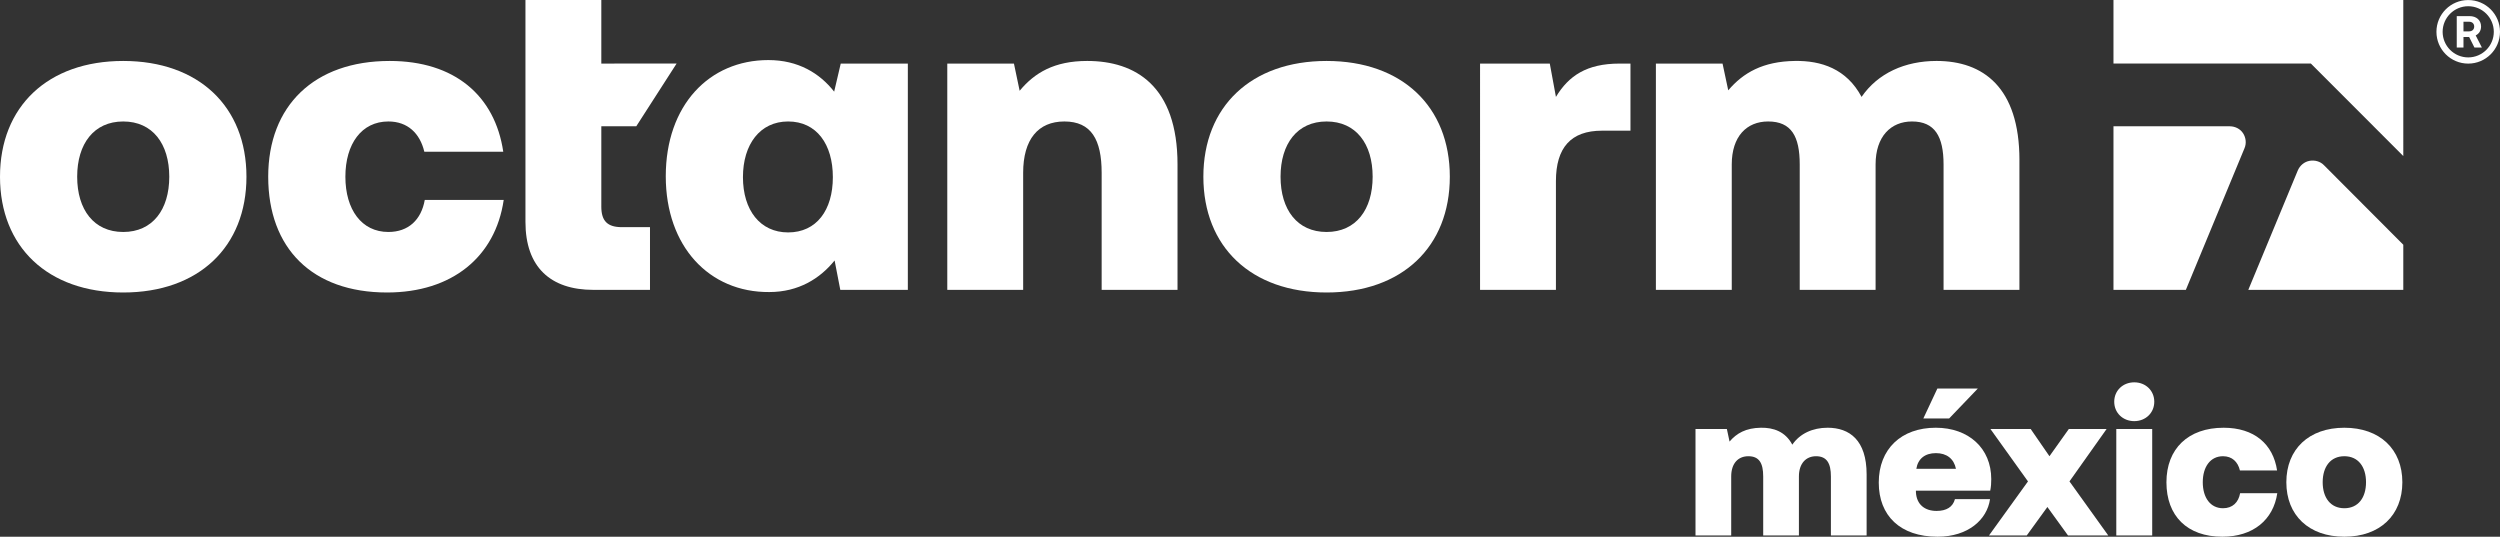
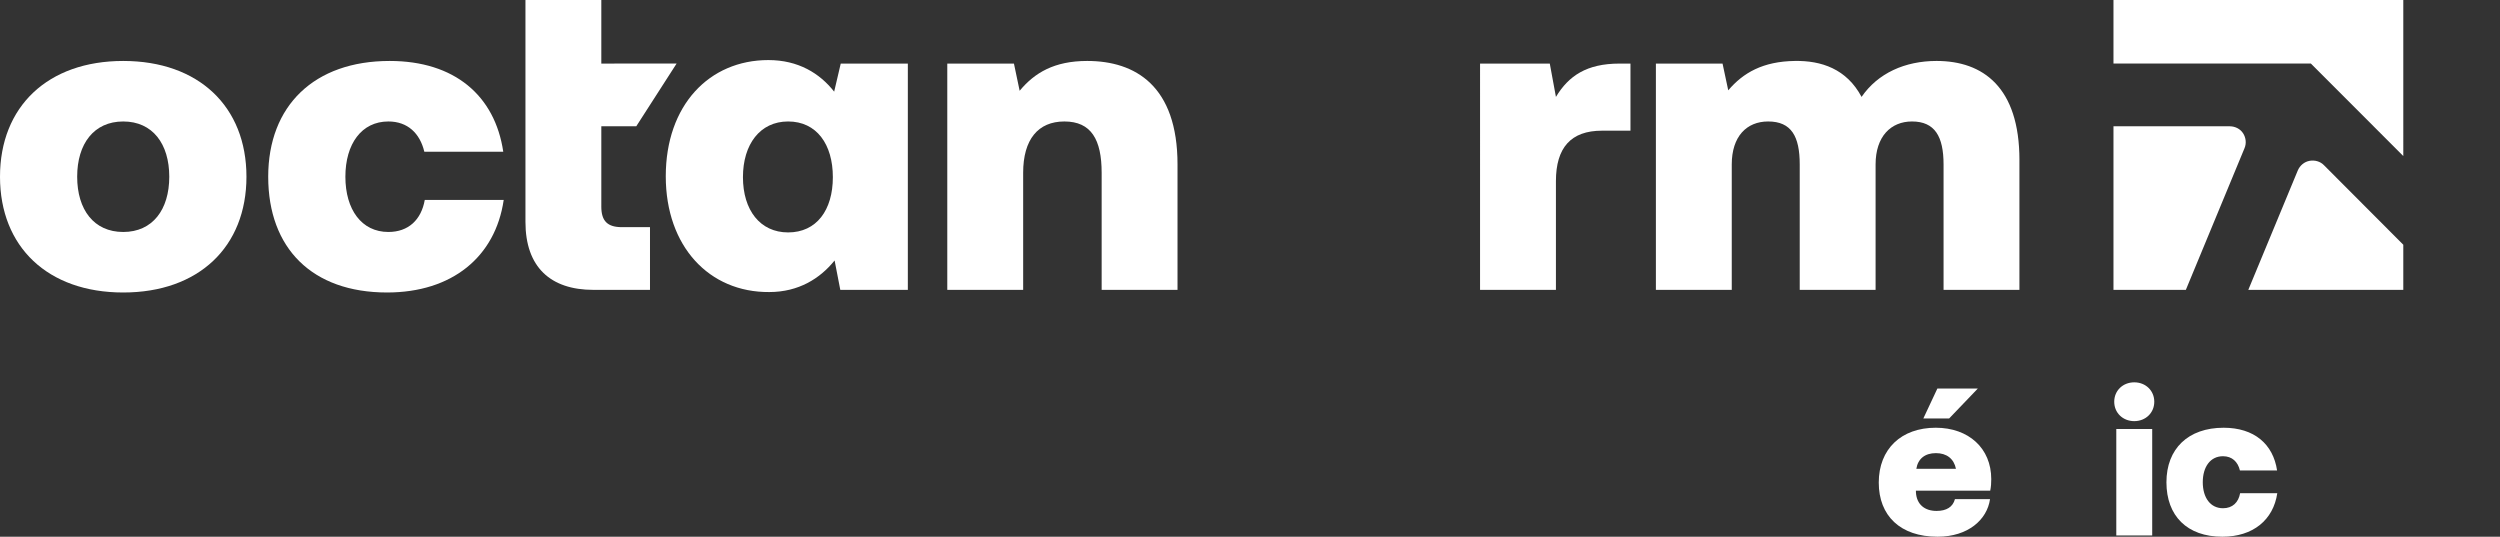
<svg xmlns="http://www.w3.org/2000/svg" id="Ebene_1" version="1.1" viewBox="0 0 484.557 104.029">
  <rect x="0" y="0" width="484.557" height="104.029" fill="#333333" stroke="none" />
  <defs>
    <style>
      .st0 {
        fill: #fff;
      }
    </style>
  </defs>
-   <path class="st0" d="M361.794,91.948v11.842h-6.922v-11.441c0-2.561-.799-3.922-2.881-3.922-1.92,0-3.32,1.361-3.32,3.922v11.441h-6.922v-11.441c0-2.561-.76-3.922-2.879-3.922-1.961,0-3.322,1.361-3.322,3.922v11.441h-6.92v-20.645h6.08l.52,2.441c1.361-1.602,3.162-2.641,6.082-2.682,2.4-.039,4.721.721,6.082,3.281,1.48-2.16,3.961-3.281,6.842-3.281,4.24,0,7.561,2.4,7.561,9.043h0Z" />
  <path class="st0" d="M364.145,93.547c0-6.521,4.361-10.643,11.043-10.643,6.361,0,10.762,3.961,10.762,9.963,0,.721-.039,1.48-.199,2.24h-14.402v.281c.119,2.4,1.719,3.641,4,3.641,1.92,0,3.16-.762,3.561-2.281h6.801c-.559,3.961-4.24,7.281-10.162,7.281-7.24,0-11.402-4.08-11.402-10.482h-.002ZM379.11,90.868c-.4-1.961-1.801-3.041-3.881-3.041-2.121,0-3.482,1.08-3.801,3.041h7.682ZM372.788,81.106l2.721-5.803h7.842l-5.561,5.803h-5.002Z" />
-   <path class="st0" d="M393.067,93.307l-7.281-10.162h7.803l3.641,5.281,3.76-5.281h7.322l-7.201,10.162,7.521,10.482h-7.803l-4-5.521-4.002,5.521h-7.32l7.561-10.482h0Z" />
  <path class="st0" d="M409.786,77.864c0-2.16,1.682-3.76,3.881-3.76s3.881,1.6,3.881,3.76-1.68,3.762-3.881,3.762-3.881-1.6-3.881-3.762ZM410.186,83.145h6.961v20.645h-6.961v-20.645Z" />
  <path class="st0" d="M419.905,93.467c0-6.48,4.201-10.562,11.084-10.562,5.92,0,9.602,3.162,10.361,8.283h-7.201c-.4-1.682-1.521-2.762-3.281-2.762-2.439,0-3.92,2.041-3.92,5.041s1.48,5.041,3.92,5.041c1.84,0,3-1.119,3.32-2.92h7.201c-.76,5.201-4.721,8.441-10.641,8.441-6.842,0-10.844-4.041-10.844-10.562h0Z" />
-   <path class="st0" d="M443.145,93.467c0-6.4,4.361-10.562,11.242-10.562s11.244,4.162,11.244,10.562-4.361,10.562-11.244,10.562-11.242-4.16-11.242-10.562ZM458.589,93.467c0-3-1.52-5.041-4.201-5.041s-4.199,2.041-4.199,5.041,1.52,5.041,4.199,5.041,4.201-2.039,4.201-5.041Z" />
  <path class="st0" d="M0,34.254C0,20.655,9.264,11.815,23.884,11.815s23.884,8.839,23.884,22.439-9.264,22.439-23.884,22.439S0,47.854,0,34.254ZM32.808,34.254c0-6.374-3.23-10.709-8.924-10.709s-8.926,4.335-8.926,10.709,3.23,10.709,8.926,10.709,8.924-4.334,8.924-10.709Z" />
  <path class="st0" d="M51.985,34.254c0-13.77,8.924-22.439,23.544-22.439,12.579,0,20.4,6.715,22.015,17.594h-15.3c-.85-3.57-3.23-5.865-6.97-5.865-5.184,0-8.33,4.335-8.33,10.709s3.146,10.709,8.33,10.709c3.911,0,6.376-2.38,7.055-6.204h15.3c-1.615,11.05-10.03,17.934-22.609,17.934-14.535,0-23.034-8.585-23.034-22.439h0Z" />
  <path class="st0" d="M162.956,12.324h13.004v43.858h-13.091l-1.104-5.695c-2.805,3.484-6.97,6.12-12.664,6.12-11.645.085-20.059-8.839-20.059-22.439,0-13.77,8.414-22.524,19.888-22.524,5.78,0,9.945,2.55,12.75,6.12l1.275-5.44h.001ZM161.426,34.339c0-6.375-3.144-10.795-8.67-10.795-5.44,0-8.755,4.42-8.755,10.795s3.315,10.709,8.755,10.709c5.526,0,8.67-4.335,8.67-10.709Z" />
  <path class="st0" d="M228.229,31.874v24.309h-14.704v-22.694c0-6.46-2.04-9.945-7.224-9.945-5.101,0-7.99,3.485-7.99,9.945v22.694h-14.706V12.324h12.92l1.106,5.27c2.89-3.485,6.715-5.78,13.089-5.78,9.351,0,17.51,4.845,17.51,20.059h-.001Z" />
-   <path class="st0" d="M233.24,34.254c0-13.599,9.264-22.439,23.884-22.439s23.884,8.839,23.884,22.439-9.264,22.439-23.884,22.439-23.884-8.839-23.884-22.439ZM266.05,34.254c0-6.374-3.23-10.709-8.926-10.709s-8.924,4.335-8.924,10.709,3.23,10.709,8.924,10.709,8.926-4.334,8.926-10.709Z" />
  <path class="st0" d="M316.022,12.324v13.005h-5.524c-6.036,0-8.924,3.314-8.924,9.774v21.079h-14.706V12.324h13.516l1.19,6.46c2.463-4.079,5.949-6.46,12.324-6.46h2.125-.001Z" />
  <path class="st0" d="M391.41,31.024v25.159h-14.704v-24.309c0-5.44-1.7-8.33-6.119-8.33-4.08,0-7.055,2.89-7.055,8.33v24.309h-14.704v-24.309c0-5.44-1.615-8.33-6.12-8.33-4.165,0-7.055,2.89-7.055,8.33v24.309h-14.704V12.324h12.92l1.104,5.185c2.89-3.4,6.715-5.61,12.92-5.695,5.099-.085,10.03,1.53,12.92,6.969,3.146-4.59,8.414-6.969,14.535-6.969,9.009,0,16.064,5.099,16.064,19.209h-.002Z" />
  <path class="st0" d="M409.639,0v12.318h38.26l17.914,17.927V0h-56.174ZM432.158,24.477h-22.519v31.706h14.028l11.354-27.416c.424-.963.299-2.06-.252-2.925-.566-.877-1.556-1.365-2.61-1.365h-.001ZM447.648,31.173c-1.022.184-1.871.904-2.28,1.856l-9.597,23.154h30.042v-8.748l-15.382-15.421c-.692-.724-1.777-1.027-2.784-.841h.001Z" />
  <path class="st0" d="M116.549,40.034v-15.555h4.904v-.002h1.87l7.818-12.159h-12.069v.007h-2.523V0h-14.704v43.009c0,8.755,4.845,13.174,13.175,13.174h10.964v-12.154h-5.44c-2.806,0-3.996-1.19-3.996-3.994h0Z" />
-   <path class="st0" d="M480.887,5.15c0-1.235-.896-2.027-2.235-2.027h-2.479v6.089h1.305v-2.044h1.096l1.026,2.044h1.444l-1.2-2.349c.635-.304,1.043-.931,1.043-1.714h0ZM478.547,6.081h-1.07v-1.87h1.07c.618,0,1.009.365,1.009.939,0,.565-.392.931-1.009.931ZM478.397.008c-3.402,0-6.16,2.758-6.16,6.16s2.758,6.16,6.16,6.16,6.16-2.758,6.16-6.16S481.799.008,478.397.008ZM478.397,11.127c-2.735,0-4.959-2.225-4.959-4.96s2.225-4.96,4.959-4.96,4.959,2.225,4.959,4.96-2.225,4.96-4.959,4.96Z" />
</svg>